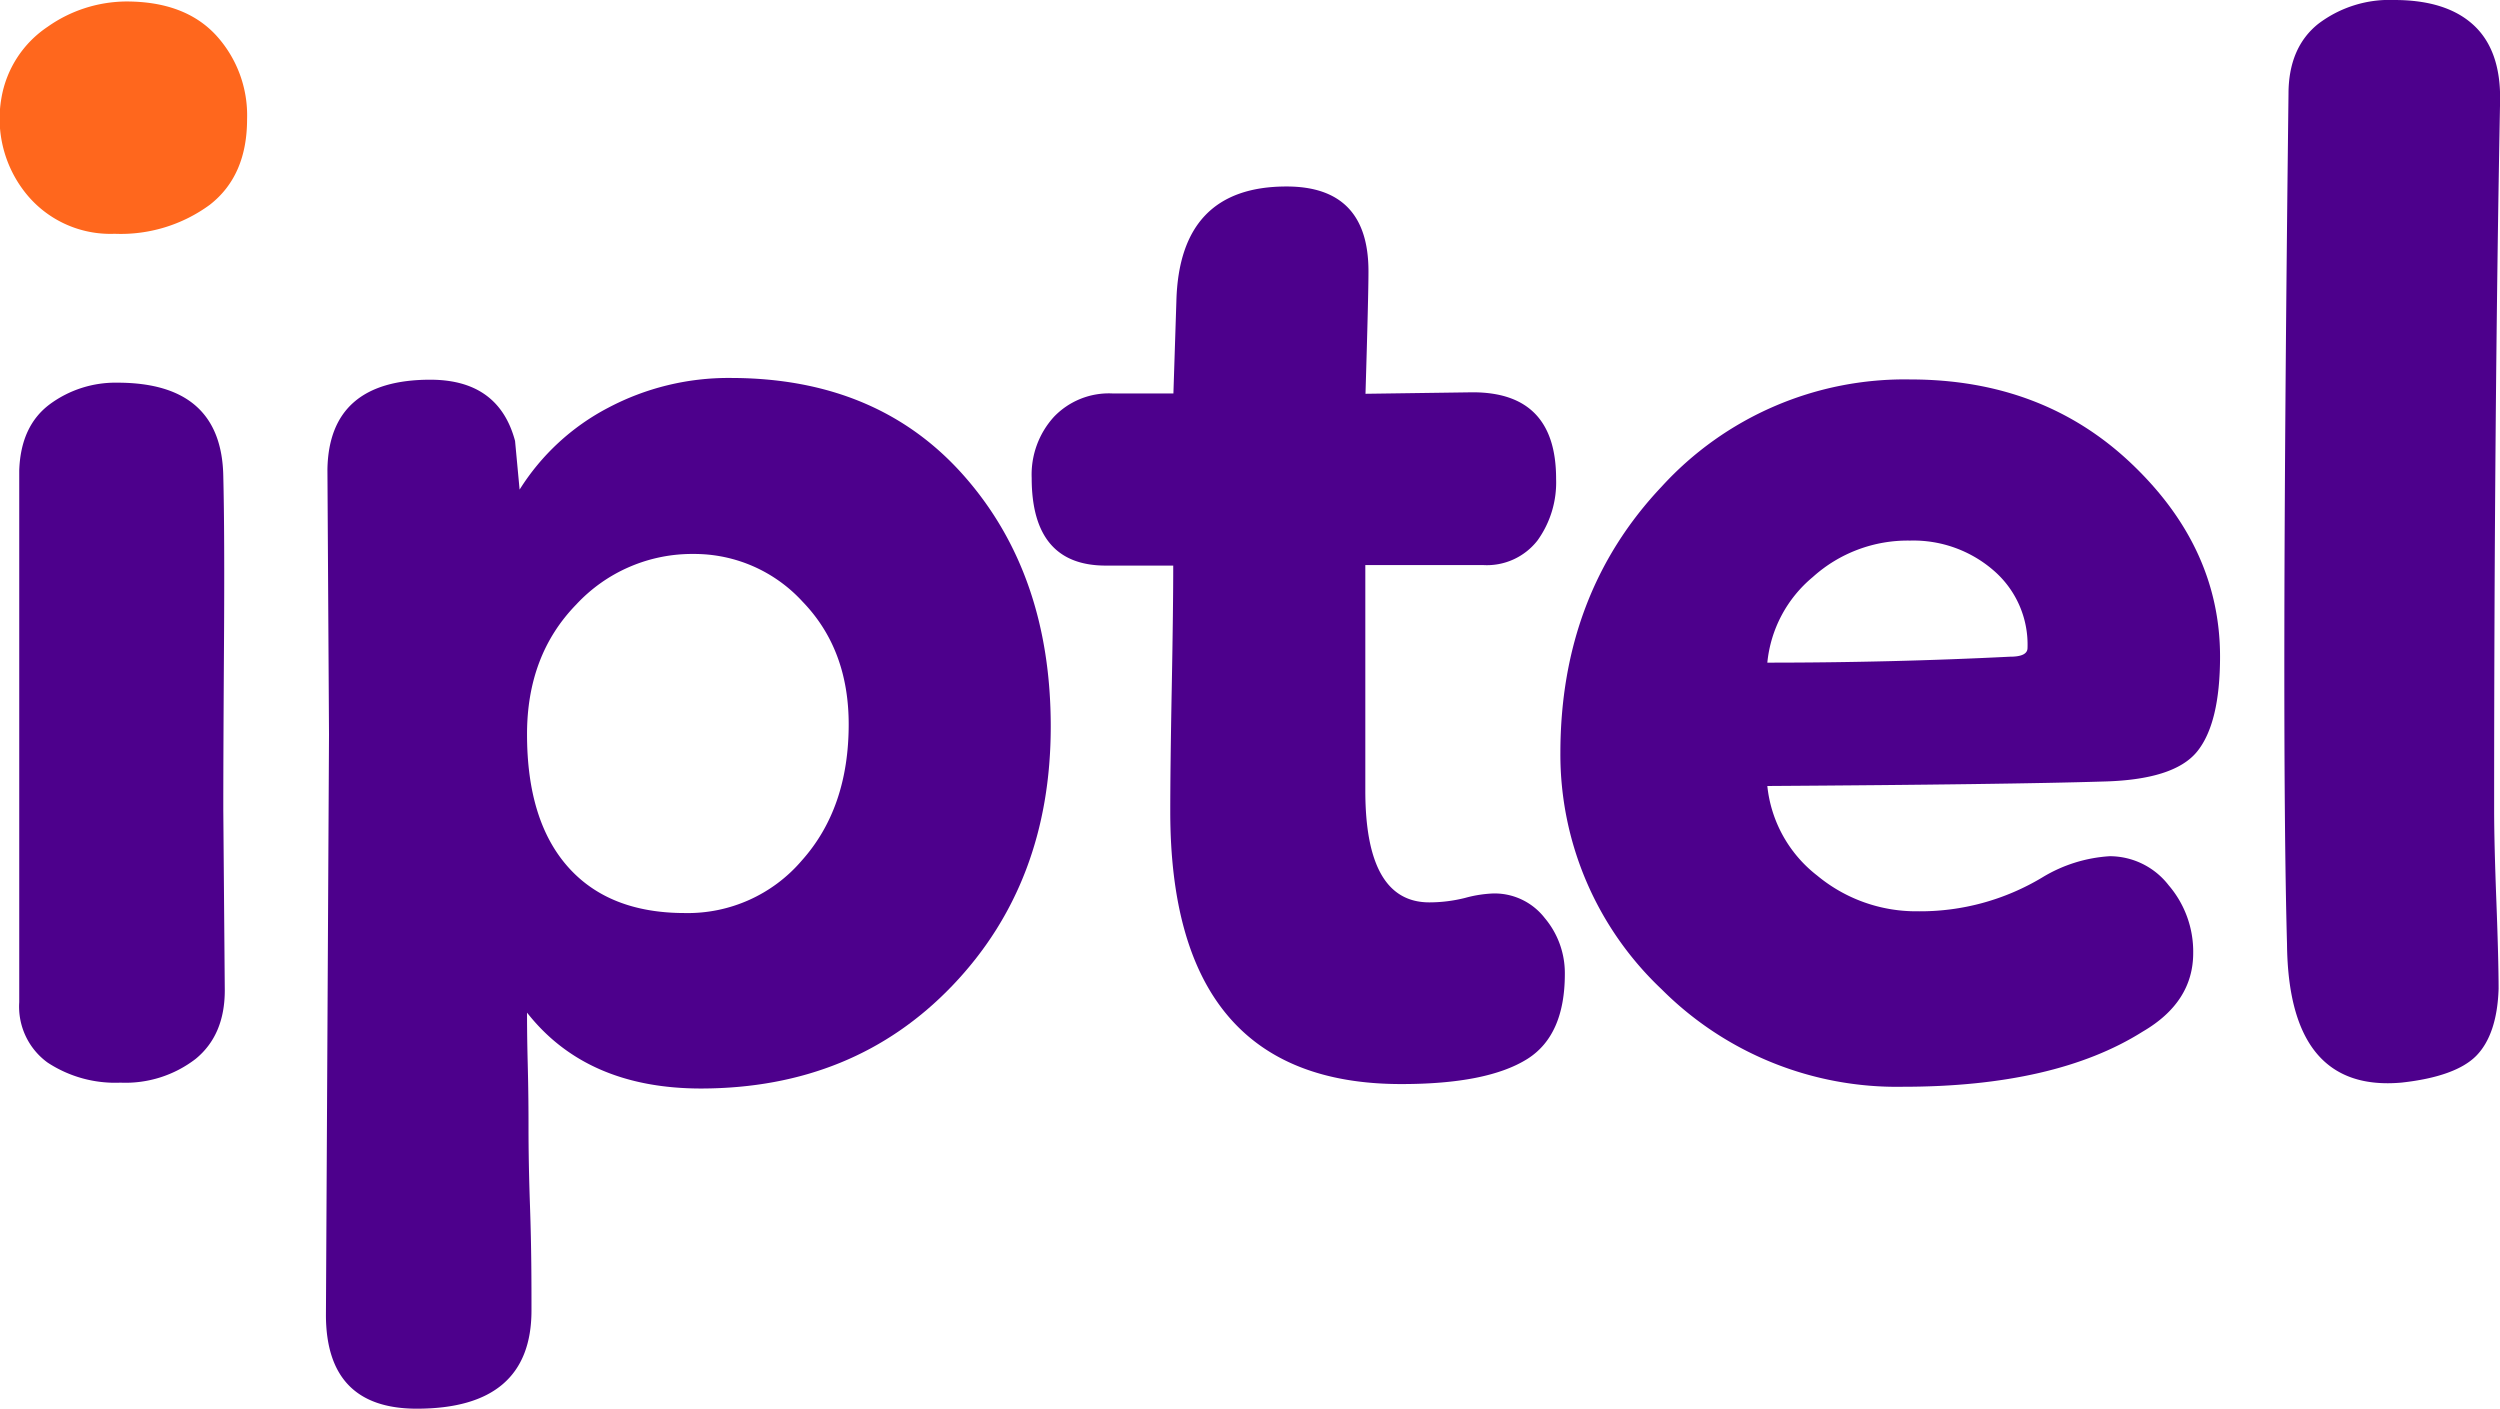
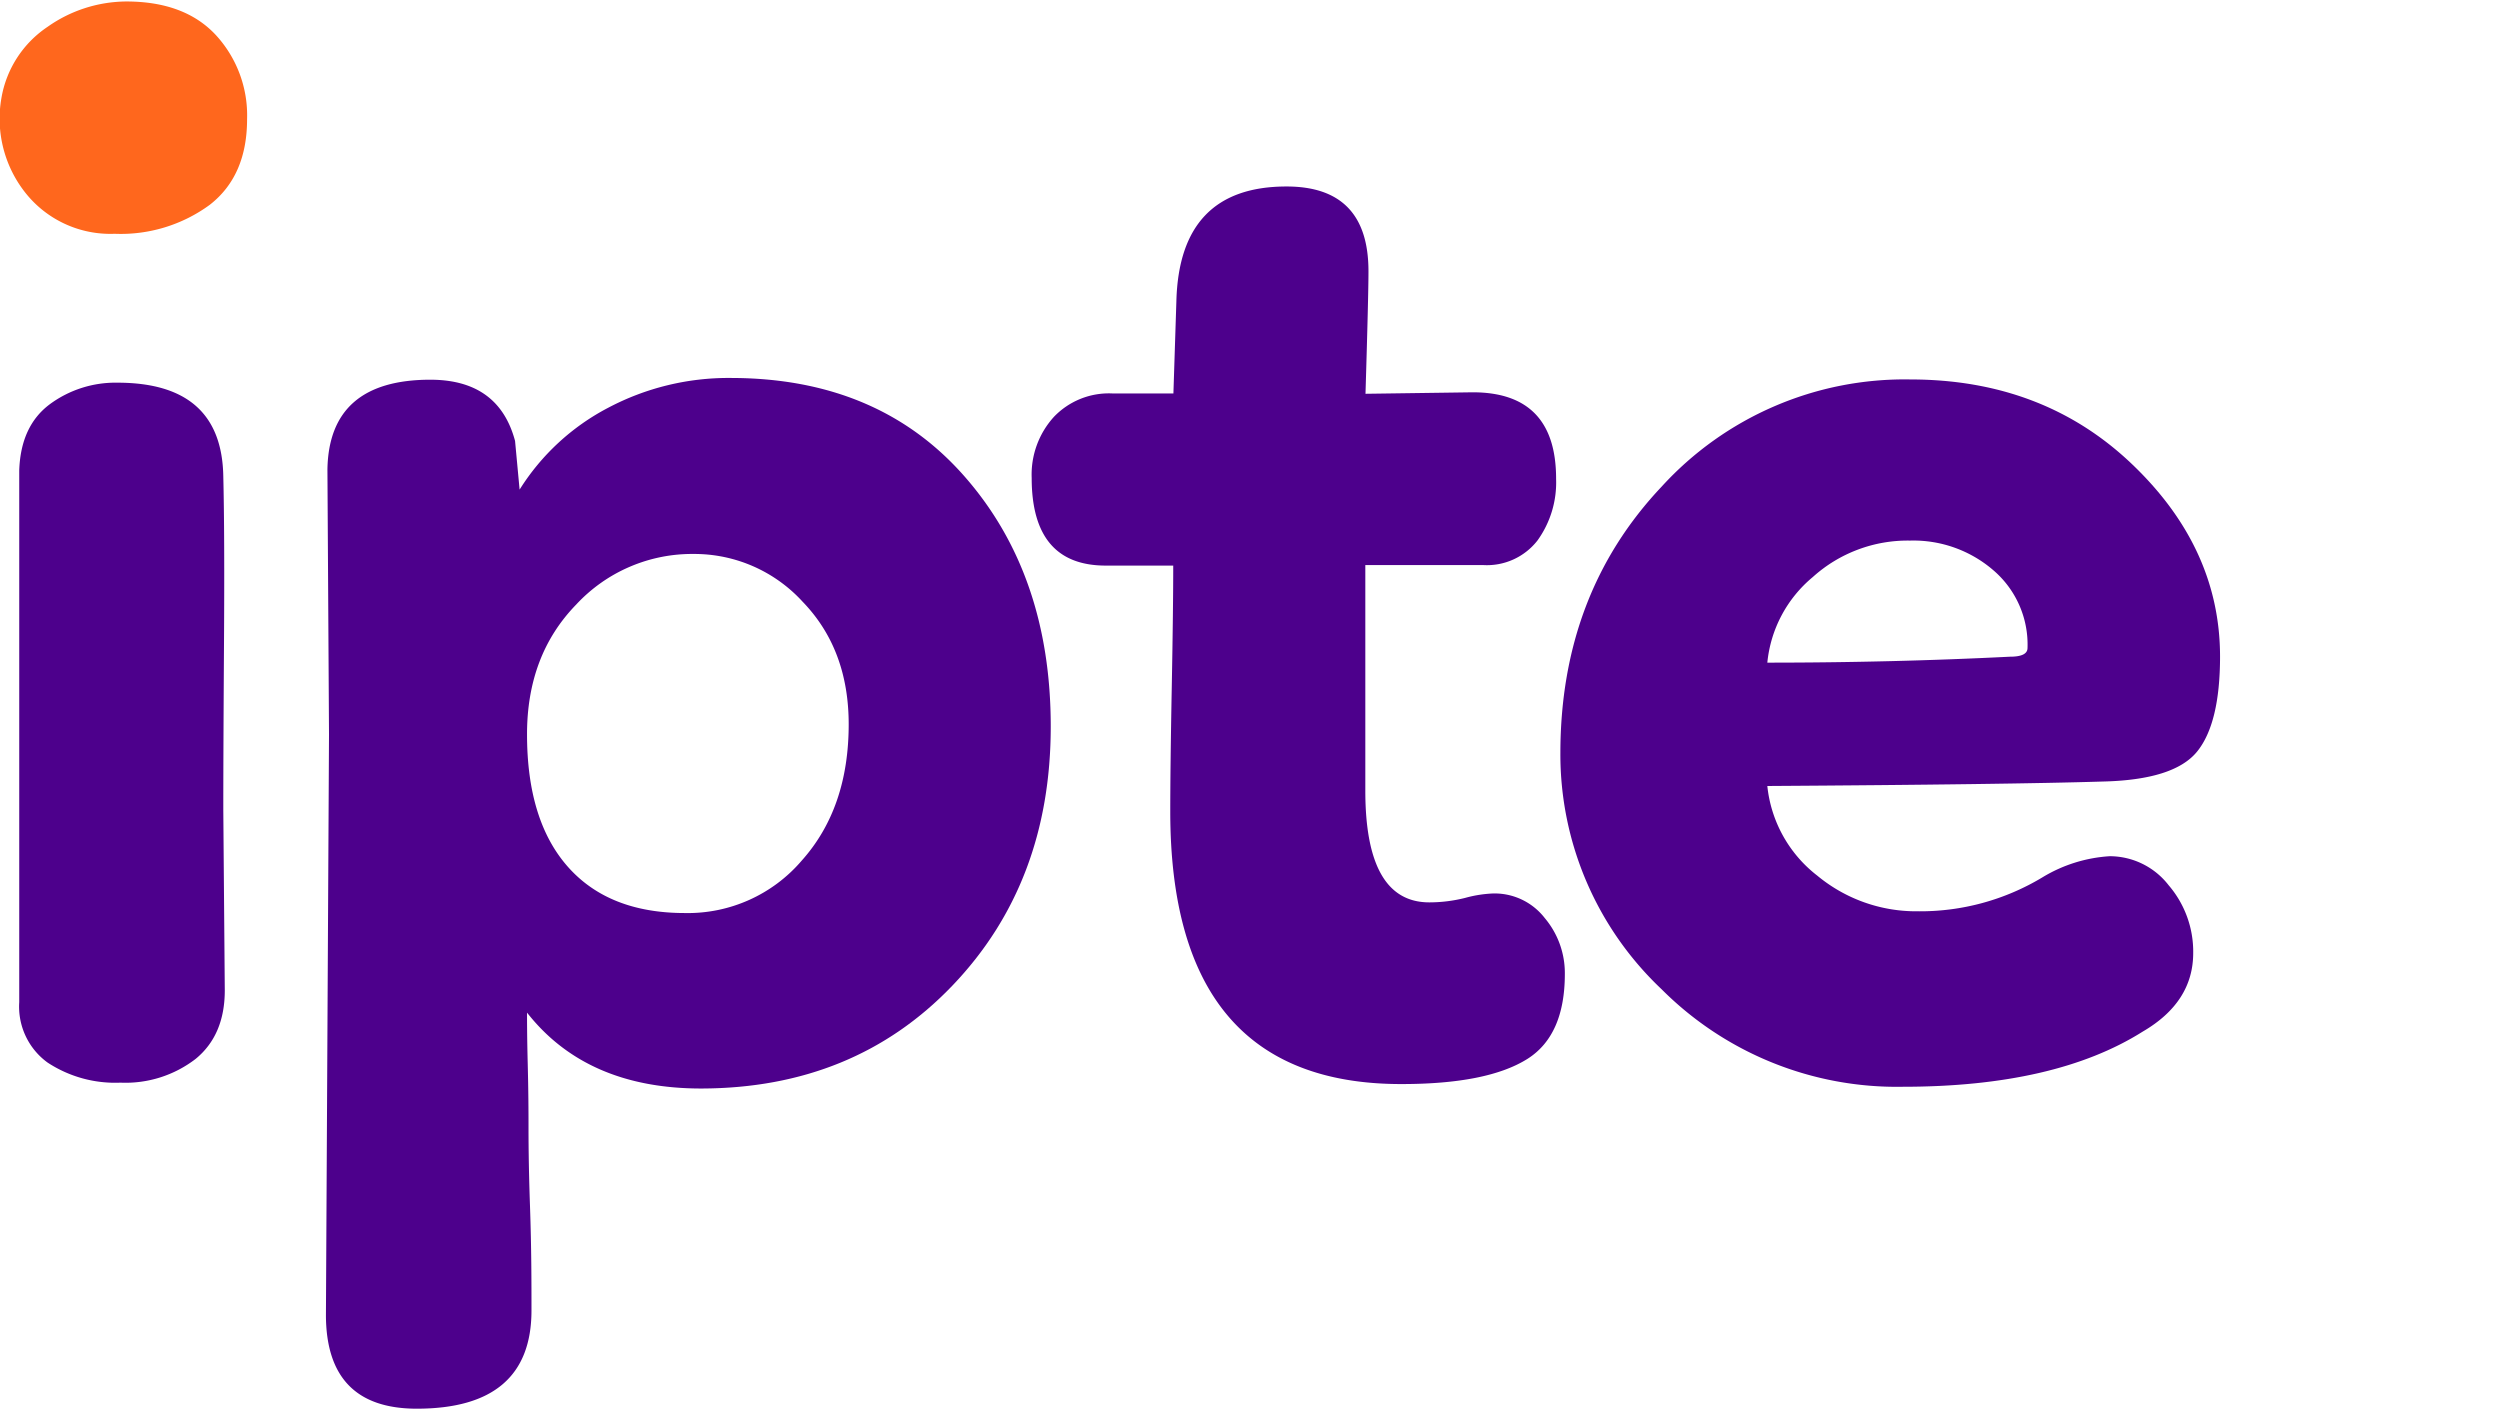
<svg xmlns="http://www.w3.org/2000/svg" viewBox="0 0 285.94 161.12">
  <defs>
    <style>.cls-1{fill:#4d008c;}.cls-2{fill:#ff671d;}</style>
  </defs>
  <g id="Capa_2" data-name="Capa 2">
    <g id="Capa_1-2" data-name="Capa 1">
      <path class="cls-1" d="M5.69,46.24a12.63,12.63,0,0,1,7.75-2.47q11.93,0,12.1,10.73.16,6.48.08,19.16t-.08,19l.17,20.61q0,5.11-3.33,7.84a13.14,13.14,0,0,1-8.6,2.72,14.08,14.08,0,0,1-8.34-2.3,7.9,7.9,0,0,1-3.24-6.9V53.82C2.31,50.41,3.48,47.89,5.69,46.24Z" />
      <path class="cls-1" d="M49.21,43.43q7.83,0,9.7,7L59.43,56a26.34,26.34,0,0,1,10.13-9.36,29.4,29.4,0,0,1,14-3.41q16.86,0,26.74,11.24t9.88,28.62q0,17.88-11.24,29.63T80.2,124.5q-13.11,0-19.92-8.68c0,.79,0,2.75.08,5.87s.09,5.48.09,7.07c0,1.25,0,4.32.17,9.2s.17,8.85.17,11.92q0,11.24-13.12,11.24-10.38,0-10.39-10.73L37.63,84l-.18-30.32Q37.63,43.44,49.21,43.43ZM91.79,68.81a16.78,16.78,0,0,0-12.44-5.45A18.08,18.08,0,0,0,65.9,69.15Q60.27,74.94,60.28,84q0,9.87,4.68,15.15t13.37,5.28a17.14,17.14,0,0,0,13.37-6q5.37-6,5.37-15.59Q97.07,74.26,91.79,68.81Z" />
      <path class="cls-1" d="M118,54.67a9.81,9.81,0,0,1,2.55-7A8.7,8.7,0,0,1,127.21,45h7l.34-10.56q.34-13.11,12.6-13.11,9.38,0,9.37,9.71,0,2.72-.34,14l12.26-.17q9.54,0,9.54,9.88a11.36,11.36,0,0,1-2.13,7.07,7.33,7.33,0,0,1-6.22,2.81H156.16V90.44q0,12.77,7.32,12.77a16.79,16.79,0,0,0,4.09-.51,14.19,14.19,0,0,1,3.24-.51,7.26,7.26,0,0,1,5.87,2.81,9.76,9.76,0,0,1,2.3,6.39q0,7-4.26,9.71-4.59,2.9-14.47,2.89-26.4,0-26.4-31.17c0-3.06.05-7.78.17-14.13s.17-11,.17-14h-7.67Q118,64.72,118,54.67Z" />
      <path class="cls-1" d="M207.85,100.15a17.72,17.72,0,0,0,11.49,4.08,27.09,27.09,0,0,0,14.31-3.91,16.8,16.8,0,0,1,7.66-2.39,8.54,8.54,0,0,1,6.73,3.32,11.66,11.66,0,0,1,2.81,7.75q0,5.63-5.79,9-10,6.3-27.42,6.3a38,38,0,0,1-27.59-11.15,36.94,36.94,0,0,1-11.58-27q0-18.23,11.58-30.49a37.61,37.61,0,0,1,28.44-12.26q15.16,0,25.29,9.62t10.14,22.06q0,7.67-2.64,10.9t-10.82,3.41q-10.72.33-38.32.51A14.89,14.89,0,0,0,207.85,100.15ZM207.34,66a14.57,14.57,0,0,0-5.2,9.79q14.15,0,27.76-.68c1.36,0,2-.34,2-1A11.19,11.19,0,0,0,228,65.23a14,14,0,0,0-9.54-3.4A16.2,16.2,0,0,0,207.34,66Z" />
-       <path class="cls-1" d="M265.15,2.73A13.46,13.46,0,0,1,273.84,0q6,0,9.11,2.9t3,8.68q-.68,35.94-.68,81.07,0,3.75.26,10.56c.17,4.54.25,7.84.25,9.88-.11,3.52-1,6.08-2.55,7.66s-4.43,2.62-8.52,3.07Q261.75,125,261.58,108q-.69-25,.17-97.25Q261.75,5.45,265.15,2.73Z" />
      <path class="cls-2" d="M3.05,22.23a13.64,13.64,0,0,1-2.89-11A12.28,12.28,0,0,1,5.44,3.07a15.77,15.77,0,0,1,9-2.9Q21.11.17,24.68,4a13.56,13.56,0,0,1,3.58,9.63q0,6.47-4.26,9.79a17.22,17.22,0,0,1-10.9,3.32A12.39,12.39,0,0,1,3.05,22.23Z" />
    </g>
  </g>
</svg>